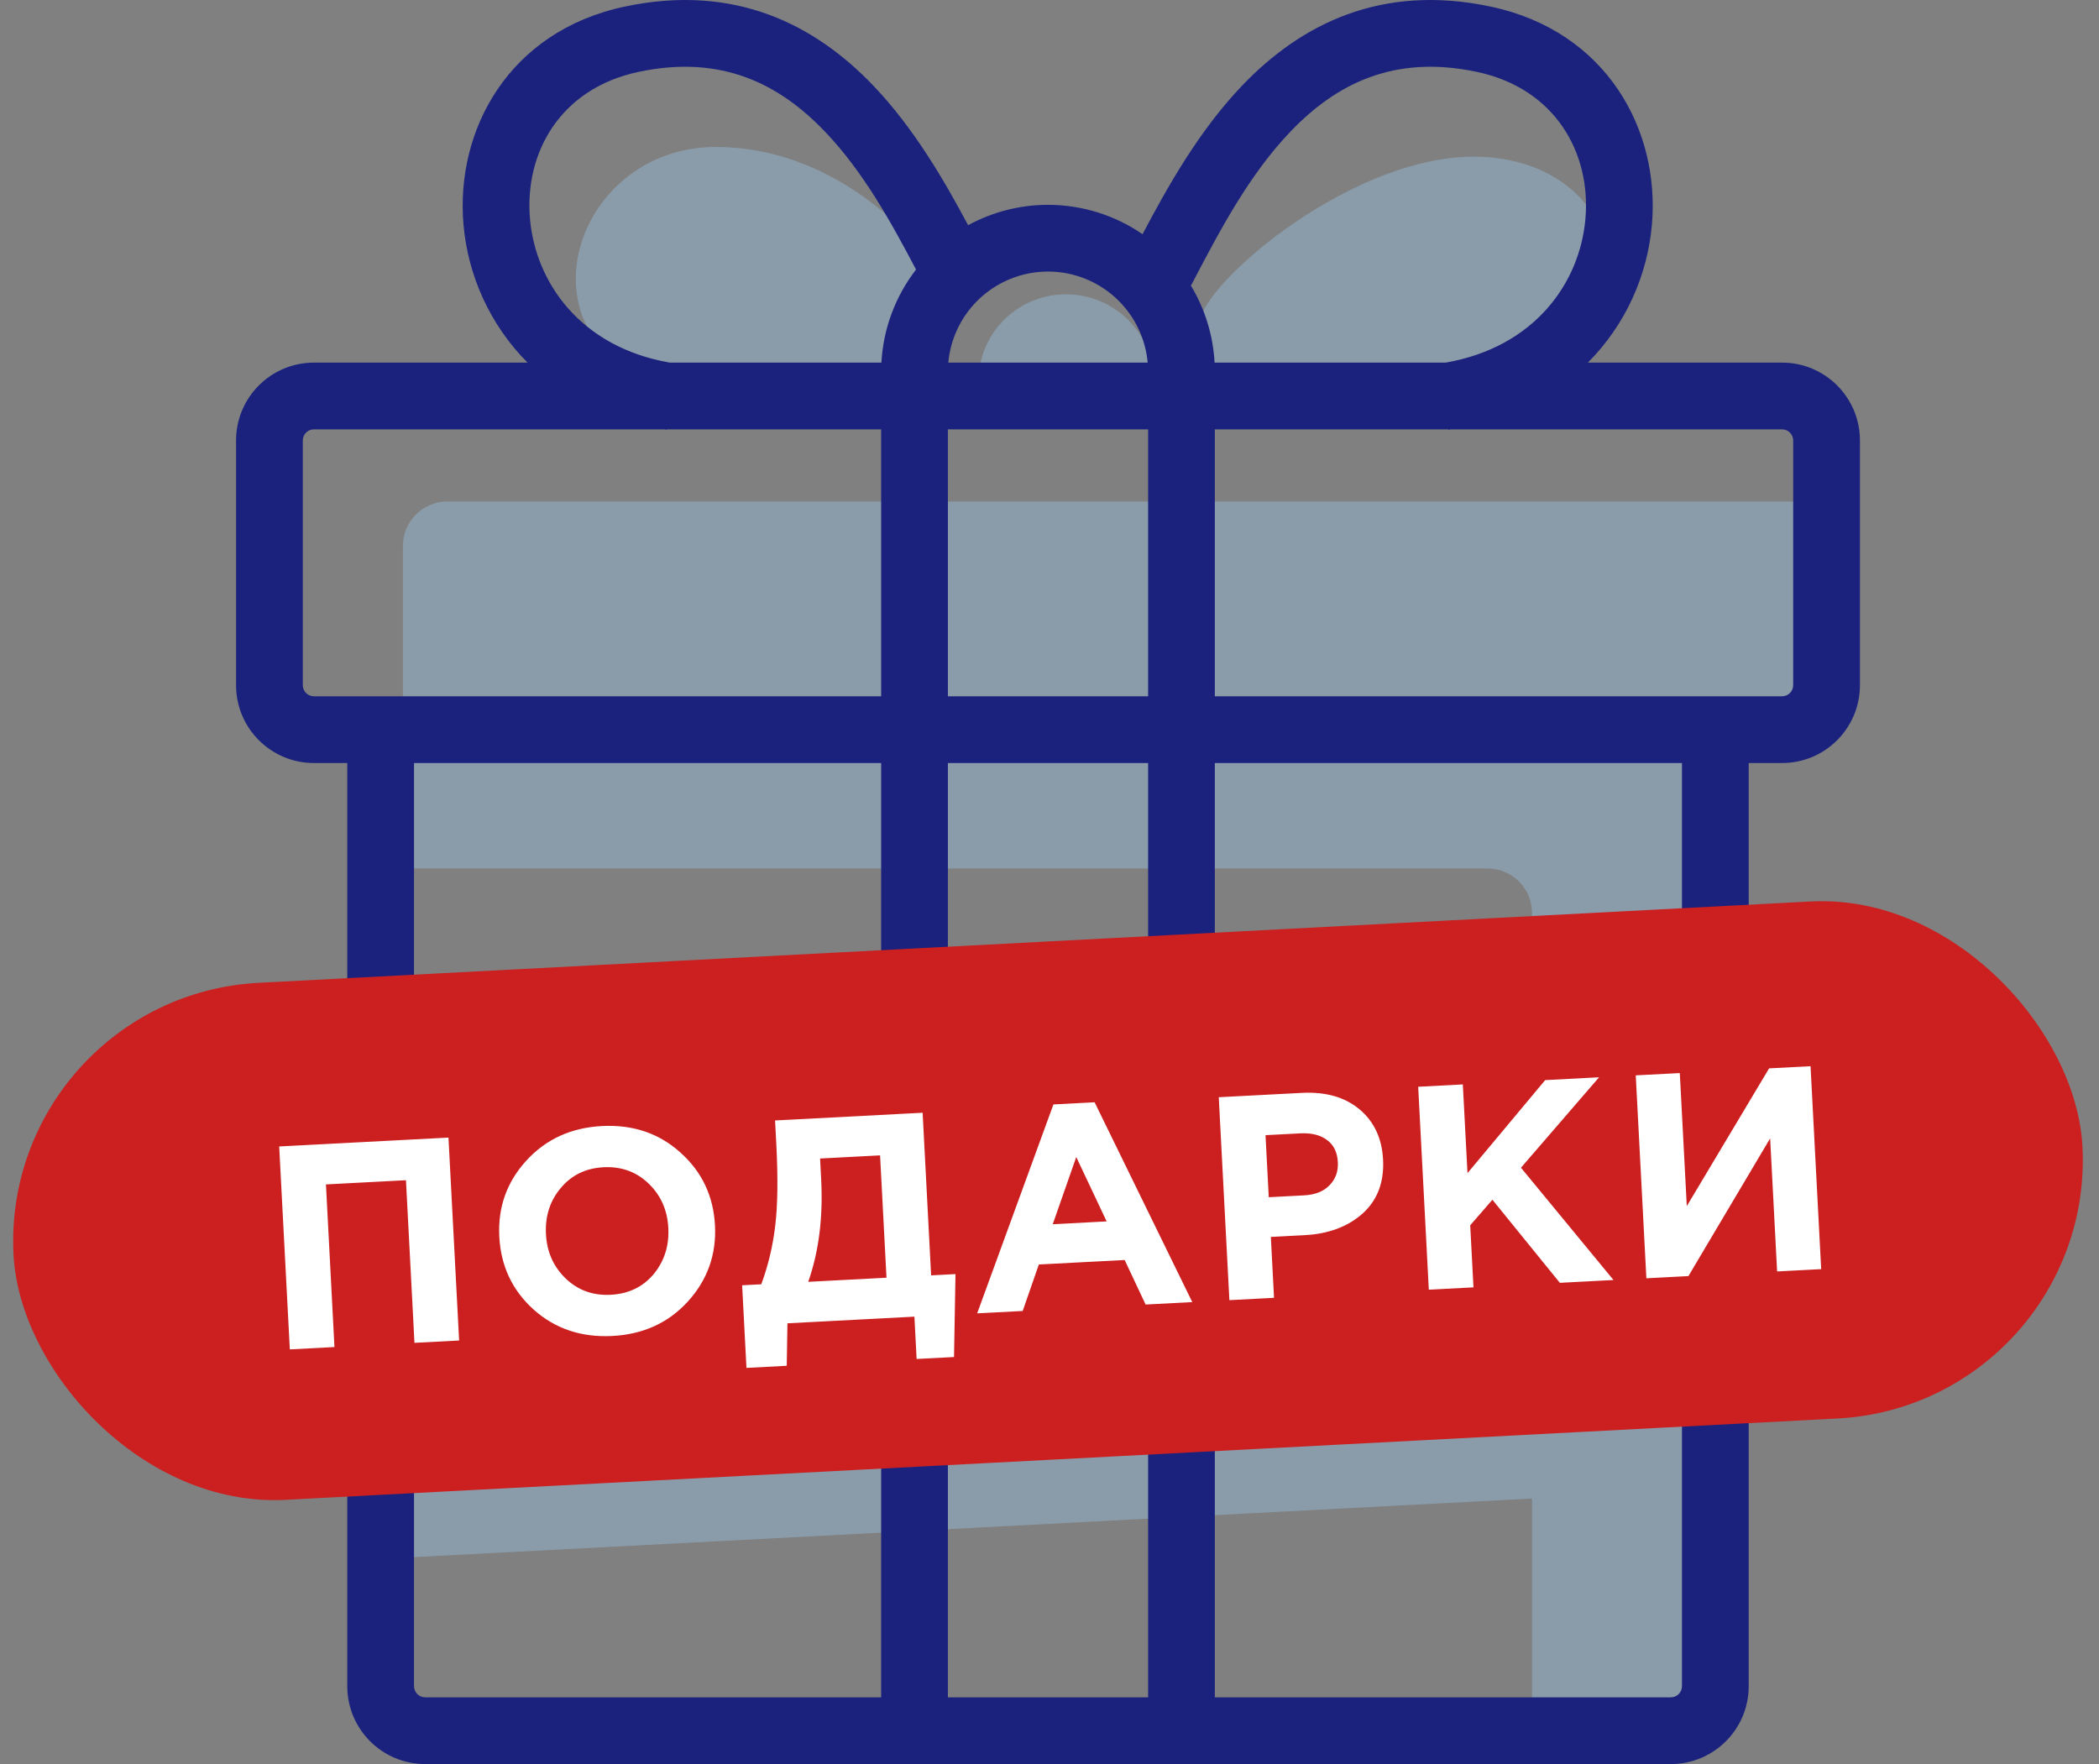
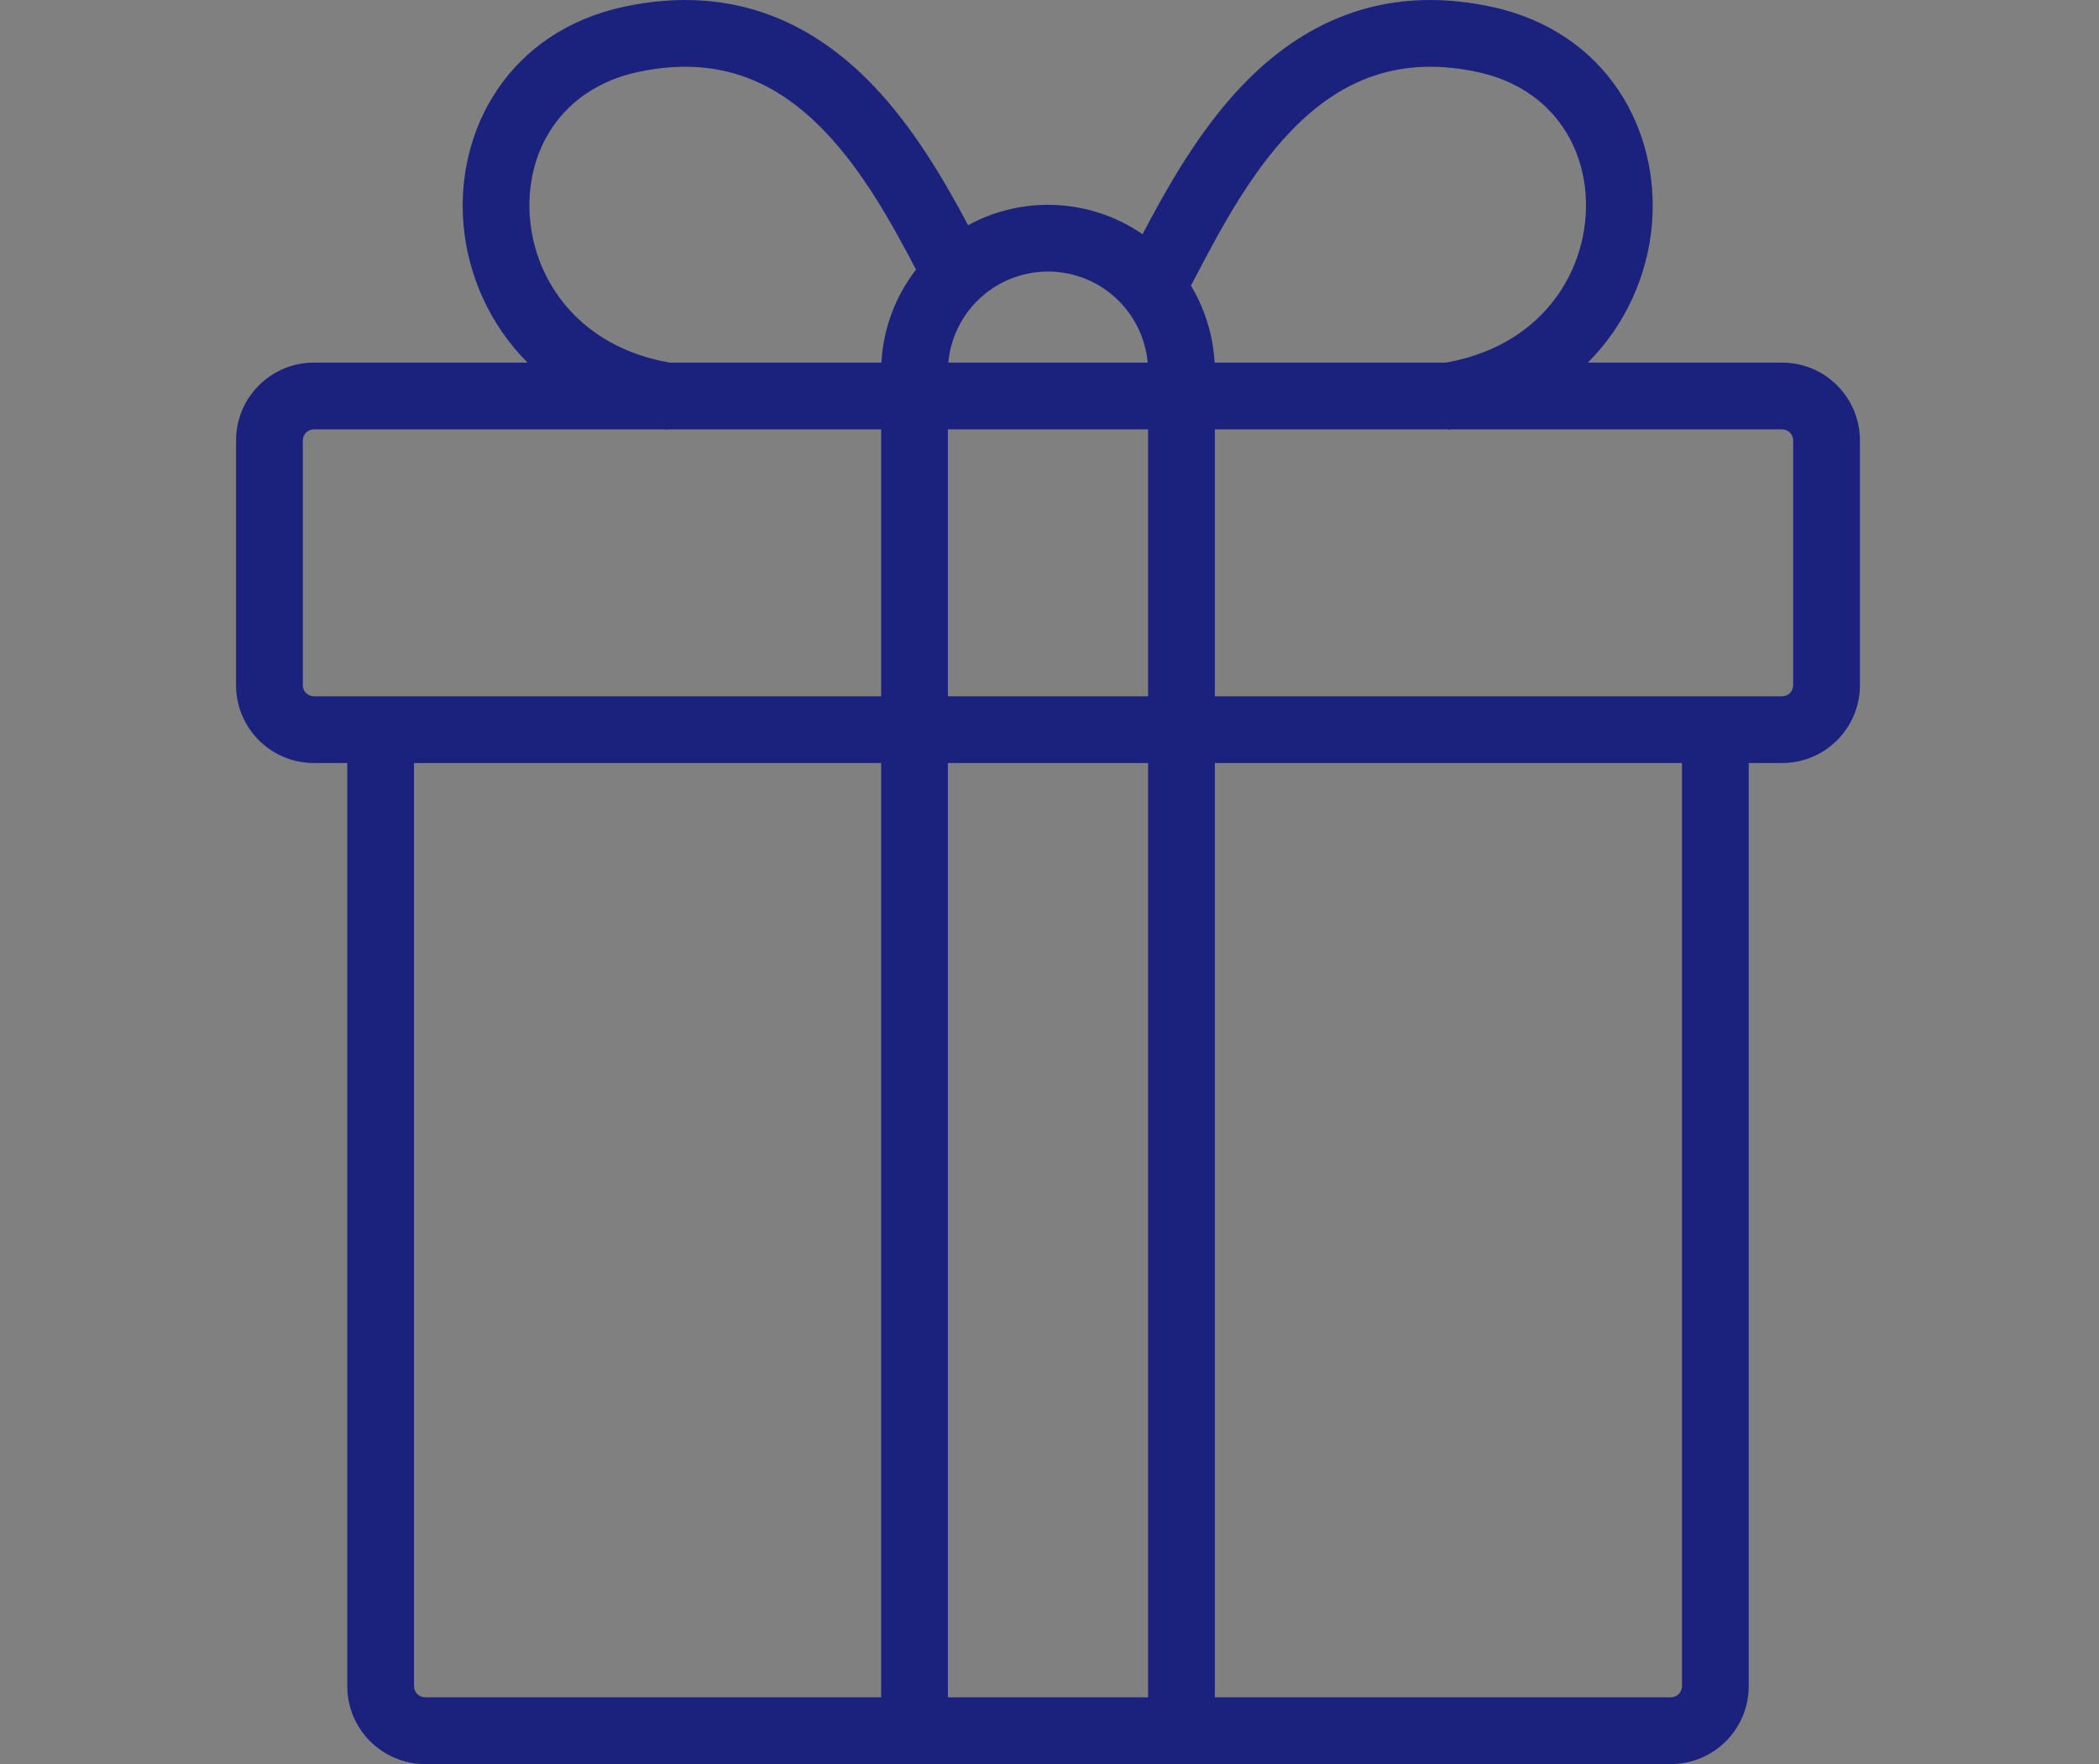
<svg xmlns="http://www.w3.org/2000/svg" width="94" height="79" viewBox="0 0 94 79" fill="none">
  <rect x="0" y="0" width="94" height="79" fill="#808080" stroke="none" />
-   <path opacity="0.35" fill-rule="evenodd" clip-rule="evenodd" d="M42.084 12.557C41.088 10.44 37.19 6.58 32.06 6.58C25.647 6.58 22.907 15.235 29.881 17.414H40.714L42.084 12.557ZM81.8 22.457H20.035C18.935 22.457 18.043 23.349 18.043 24.449V30.8V32.045V38.894H66.616C67.716 38.894 68.608 39.786 68.608 40.887V61.615L17.948 64.27L18.235 69.75L68.608 67.11V77.506H77.449V37.898V35.287V32.045H81.8V22.457ZM65.993 7.016C60.862 7.016 54.848 11.872 53.852 13.989L54.279 17.766H67.176C74.959 13.803 72.281 7.016 65.993 7.016ZM50.516 14.32C51.251 15.049 51.665 16.039 51.665 17.071H47.742L43.819 17.071C43.819 16.039 44.233 15.049 44.968 14.32C45.704 13.59 46.702 13.18 47.742 13.18C48.782 13.18 49.78 13.59 50.516 14.32Z" fill="#9FCDF7" />
  <path fill-rule="evenodd" clip-rule="evenodd" d="M51.167 10.488C52.253 8.428 53.682 5.863 55.635 3.824C58.214 1.13 61.807 -0.759 66.77 0.298C71.956 1.402 74.346 5.824 73.978 10.06C73.782 12.313 72.814 14.531 71.11 16.239H79.807C81.733 16.239 83.294 17.8 83.294 19.726V30.684C83.294 32.61 81.733 34.171 79.807 34.171H78.313V75.513C78.313 77.439 76.752 79 74.826 79H54.404H39.461H19.039C17.113 79 15.552 77.439 15.552 75.513V34.171H14.058C12.132 34.171 10.571 32.61 10.571 30.684V19.726C10.571 17.8 12.132 16.239 14.058 16.239H23.625C21.922 14.531 20.953 12.313 20.757 10.06C20.389 5.824 22.78 1.402 27.965 0.298C32.928 -0.759 36.521 1.13 39.1 3.824C40.928 5.732 42.297 8.1 43.355 10.085C44.443 9.491 45.671 9.173 46.933 9.173C48.455 9.173 49.93 9.637 51.167 10.488ZM53.334 12.792C53.96 13.831 54.327 15.014 54.393 16.239H54.404H64.743C68.721 15.546 70.751 12.669 71 9.801C71.257 6.848 69.651 3.967 66.148 3.221C62.422 2.428 59.832 3.762 57.793 5.891C55.942 7.824 54.631 10.321 53.488 12.499L53.488 12.499L53.488 12.499L53.488 12.499C53.437 12.597 53.385 12.695 53.334 12.792ZM51.397 16.239C51.303 15.199 50.847 14.219 50.102 13.474C49.262 12.633 48.121 12.161 46.933 12.161C45.744 12.161 44.603 12.633 43.763 13.474C43.018 14.219 42.562 15.199 42.468 16.239H51.397ZM39.472 16.239H39.461H29.992C26.015 15.546 23.984 12.669 23.735 9.801C23.478 6.848 25.084 3.967 28.587 3.221C32.313 2.428 34.903 3.762 36.942 5.891C38.673 7.699 39.932 10 41.023 12.072C40.098 13.268 39.554 14.721 39.472 16.239ZM14.058 19.228H29.751C29.79 19.234 29.83 19.24 29.87 19.246L29.873 19.228H39.461V31.182H15.552H14.058C13.783 31.182 13.56 30.959 13.56 30.684V19.726C13.56 19.451 13.783 19.228 14.058 19.228ZM64.862 19.228H54.404V31.182H78.313H79.807C80.082 31.182 80.305 30.959 80.305 30.684V19.726C80.305 19.451 80.082 19.228 79.807 19.228H64.985C64.945 19.234 64.905 19.24 64.865 19.246L64.862 19.228ZM51.416 34.171V76.011H42.45V34.171H51.416ZM39.461 76.011V34.171H18.541V75.513C18.541 75.788 18.764 76.011 19.039 76.011H39.461ZM51.416 19.228V31.182H42.45V19.228H51.416ZM54.404 76.011V34.171H75.324V75.513C75.324 75.788 75.101 76.011 74.826 76.011H54.404Z" fill="#1B227D" />
-   <rect y="44.621" width="92.779" height="23.184" rx="11.592" transform="rotate(-3 0 44.621)" fill="#CC1F20" />
-   <path d="M12.979 60.43L12.503 51.342L20.084 50.945L20.561 60.032L18.561 60.137L18.18 52.854L14.597 53.042L14.978 60.325L12.979 60.43ZM30.805 58.285C29.935 59.242 28.808 59.756 27.423 59.829C26.038 59.901 24.863 59.508 23.898 58.647C22.942 57.786 22.429 56.697 22.36 55.382C22.292 54.075 22.692 52.943 23.562 51.986C24.44 51.02 25.572 50.501 26.956 50.428C28.341 50.356 29.512 50.75 30.468 51.611C31.433 52.472 31.95 53.56 32.019 54.876C32.087 56.182 31.683 57.319 30.805 58.285ZM25.335 57.257C25.884 57.783 26.556 58.026 27.352 57.984C28.148 57.942 28.788 57.636 29.27 57.063C29.751 56.483 29.971 55.79 29.929 54.985C29.887 54.189 29.592 53.528 29.044 53.001C28.495 52.474 27.823 52.232 27.027 52.273C26.231 52.315 25.592 52.626 25.11 53.207C24.628 53.779 24.408 54.467 24.45 55.272C24.492 56.069 24.787 56.73 25.335 57.257ZM33.429 61.259L33.235 57.559L34.092 57.514C34.404 56.673 34.613 55.79 34.721 54.864C34.829 53.939 34.843 52.732 34.766 51.243L34.71 50.178L41.318 49.832L41.699 57.115L42.79 57.058L42.724 60.772L41.049 60.859L40.95 58.964L35.264 59.262L35.233 61.164L33.429 61.259ZM39.413 51.741L36.726 51.882L36.774 52.804C36.864 54.518 36.671 56.051 36.195 57.404L39.7 57.22L39.413 51.741ZM43.761 58.816L47.176 49.46L49.02 49.363L53.394 58.312L51.304 58.421L50.366 56.427L46.523 56.628L45.799 58.71L43.761 58.816ZM47.145 54.825L49.559 54.698L48.198 51.815L47.145 54.825ZM55.056 58.225L54.58 49.137L58.293 48.943C59.366 48.886 60.229 49.132 60.883 49.679C61.536 50.226 61.888 50.976 61.938 51.928C61.991 52.94 61.686 53.746 61.023 54.345C60.36 54.935 59.496 55.258 58.431 55.314L56.913 55.394L57.055 58.12L55.056 58.225ZM56.819 53.615L58.403 53.532C58.896 53.506 59.275 53.356 59.538 53.082C59.81 52.807 59.935 52.462 59.913 52.047C59.89 51.605 59.73 51.275 59.432 51.057C59.134 50.829 58.729 50.729 58.219 50.756L56.674 50.837L56.819 53.615ZM63.987 57.757L63.511 48.669L65.51 48.564L65.719 52.537L69.197 48.371L71.612 48.244L68.114 52.294L72.257 57.323L69.855 57.449L66.835 53.728L65.841 54.873L65.987 57.652L63.987 57.757ZM81.082 47.748L81.558 56.836L79.585 56.939L79.273 50.98L75.613 57.147L73.73 57.246L73.254 48.158L75.227 48.055L75.54 54.014L79.226 47.845L81.082 47.748Z" fill="white" />
</svg>